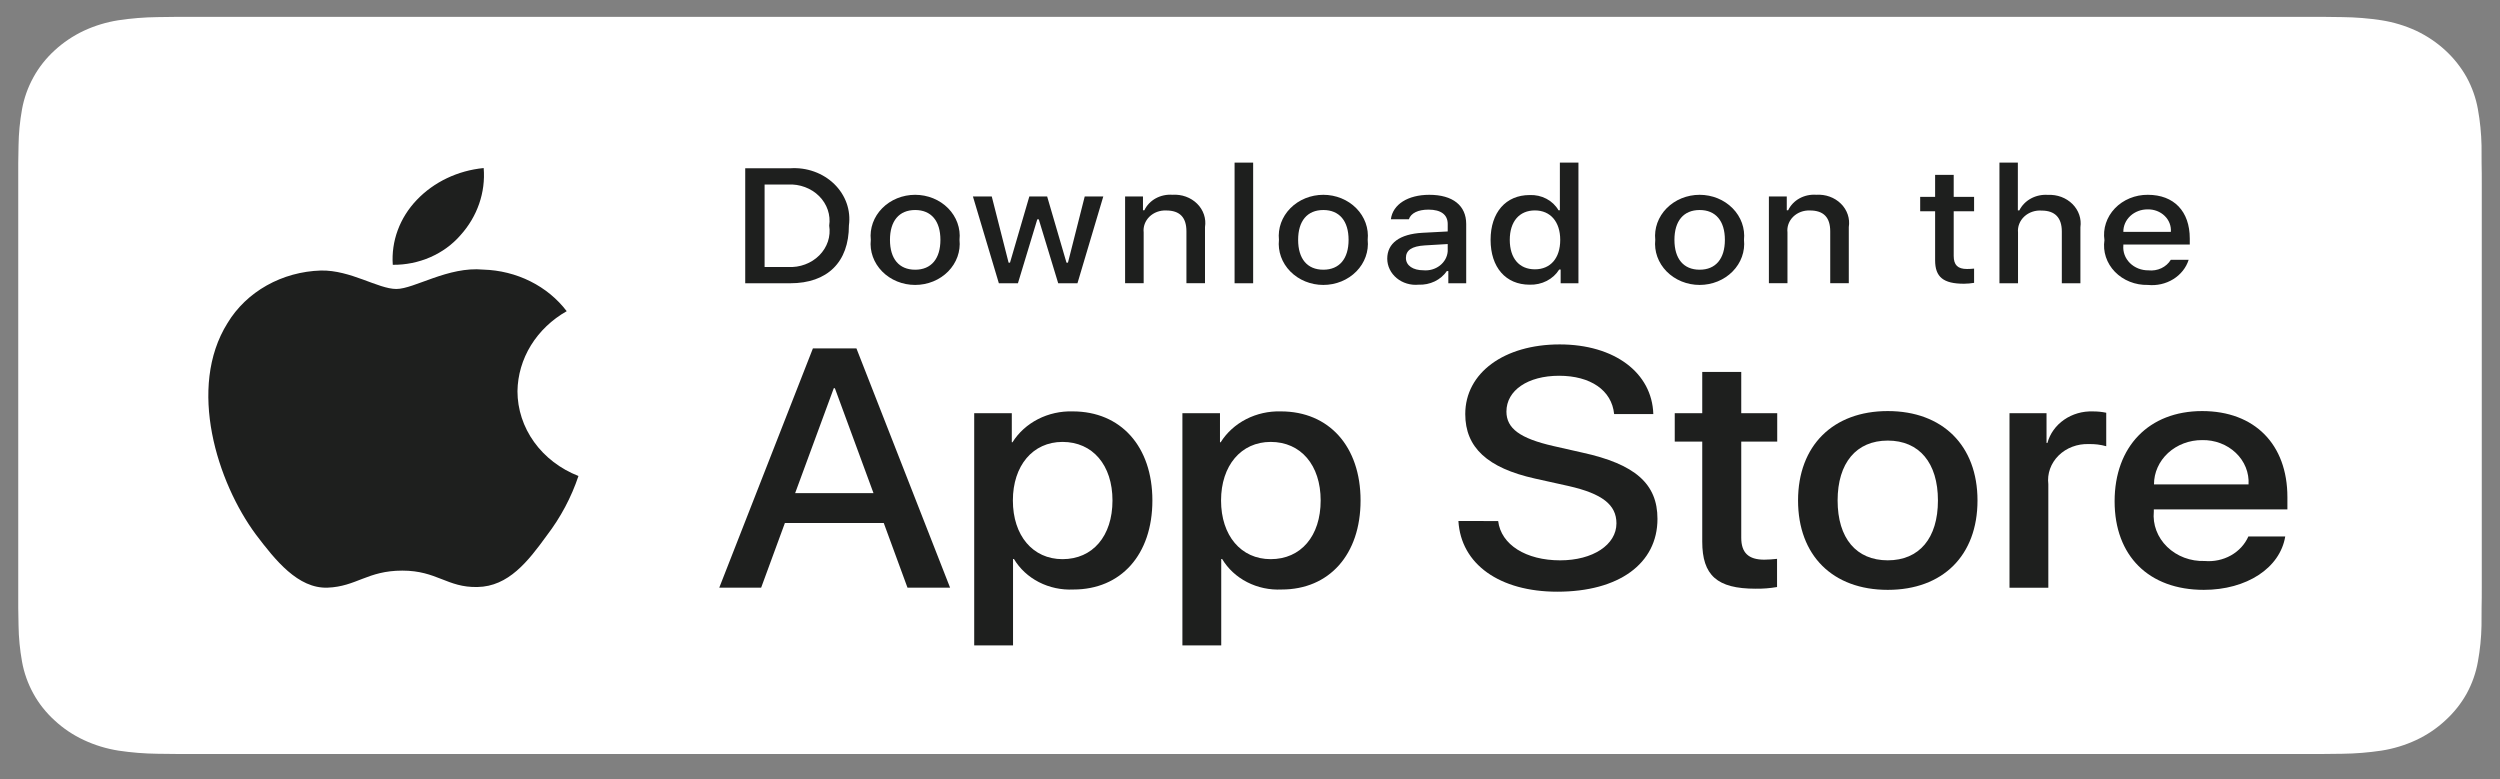
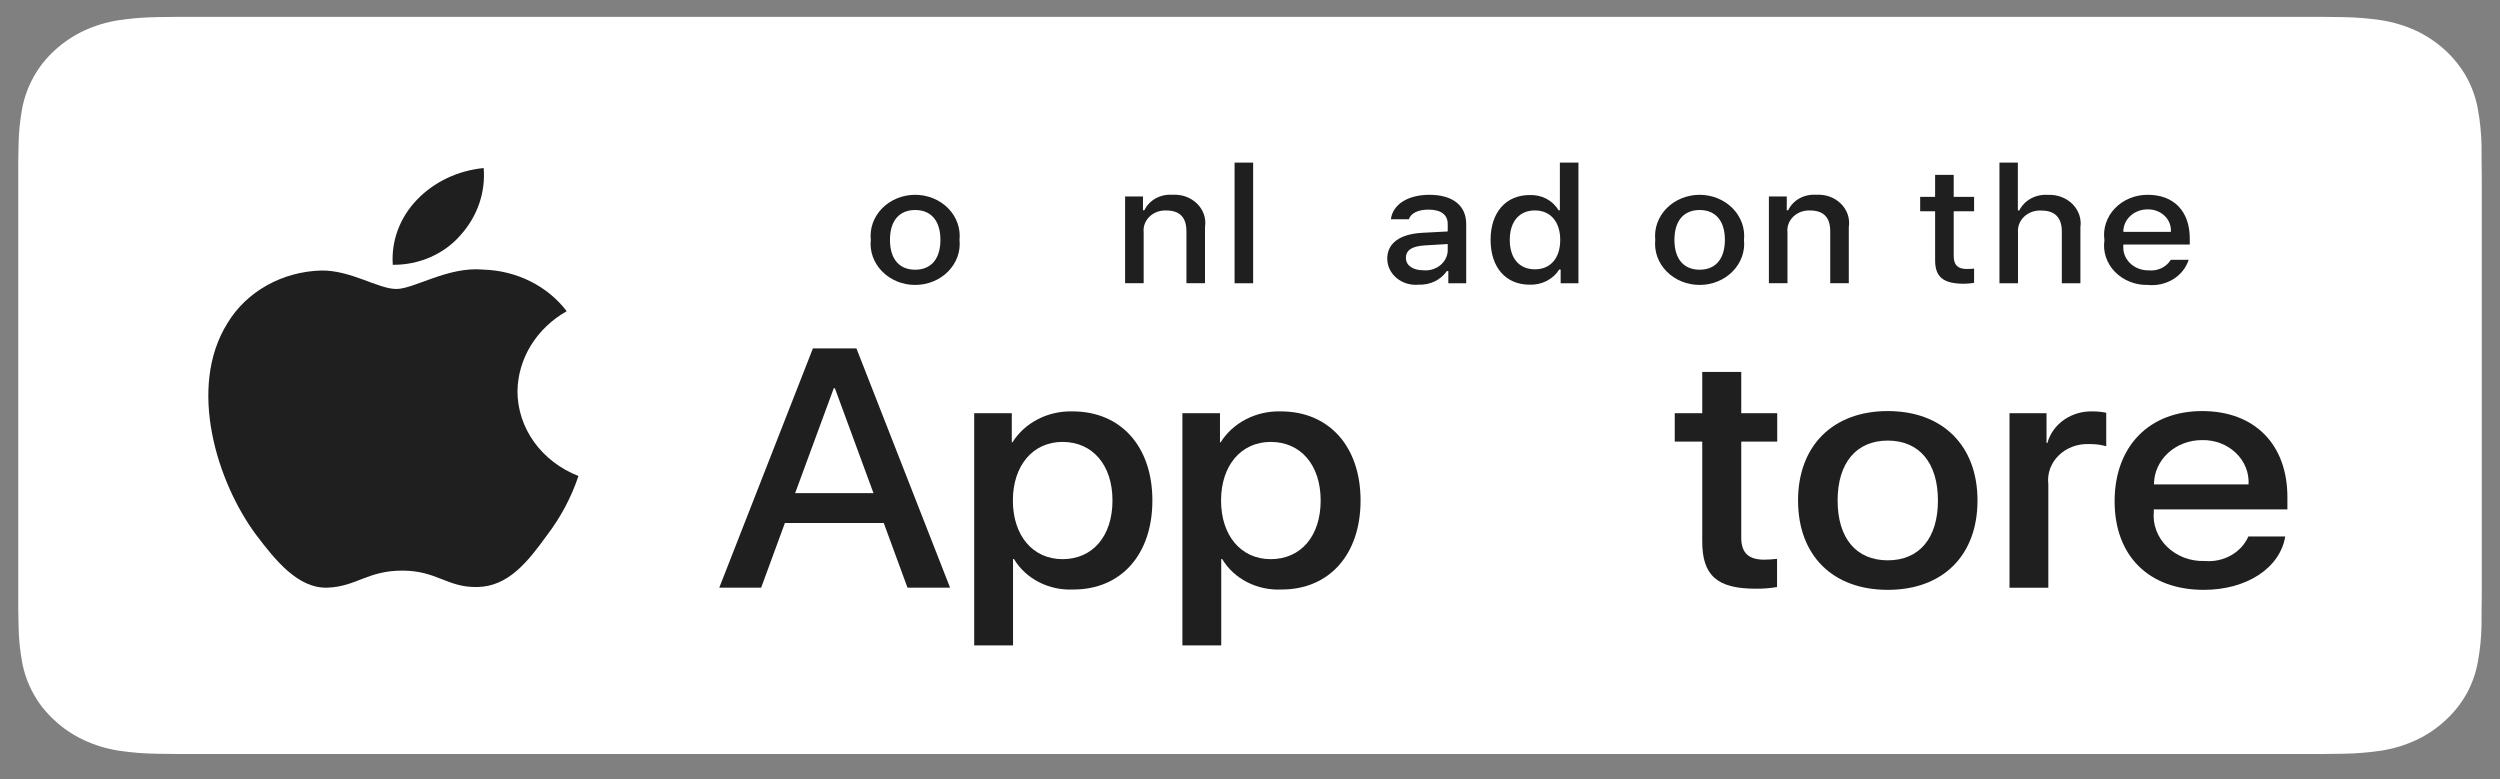
<svg xmlns="http://www.w3.org/2000/svg" width="154" height="48" viewBox="0 0 154 48" fill="none">
  <rect x="0" y="0" width="154" height="48" fill="#808080" stroke="none" />
  <path d="M10.868 46.445C10.476 46.445 10.093 46.44 9.704 46.432C8.898 46.423 8.094 46.358 7.299 46.239C6.557 46.121 5.838 45.902 5.167 45.588C4.501 45.278 3.894 44.87 3.369 44.382C2.836 43.899 2.392 43.339 2.055 42.724C1.715 42.105 1.479 41.441 1.357 40.757C1.224 40.021 1.153 39.277 1.142 38.531C1.134 38.28 1.124 37.447 1.124 37.447V10.024C1.124 10.024 1.135 9.204 1.142 8.963C1.152 8.218 1.223 7.475 1.355 6.74C1.478 6.054 1.714 5.388 2.055 4.767C2.39 4.153 2.832 3.592 3.361 3.108C3.89 2.619 4.499 2.209 5.166 1.894C5.836 1.582 6.553 1.364 7.294 1.248C8.092 1.128 8.899 1.063 9.707 1.054L10.869 1.039H143.125L144.3 1.054C145.102 1.063 145.901 1.127 146.692 1.247C147.44 1.364 148.164 1.583 148.842 1.897C150.178 2.532 151.265 3.537 151.95 4.77C152.285 5.387 152.518 6.047 152.639 6.728C152.773 7.468 152.847 8.217 152.863 8.968C152.866 9.304 152.866 9.665 152.866 10.024C152.877 10.47 152.877 10.893 152.877 11.32V36.165C152.877 36.596 152.877 37.017 152.866 37.441C152.866 37.827 152.866 38.181 152.861 38.545C152.846 39.282 152.773 40.017 152.641 40.745C152.521 41.435 152.287 42.103 151.946 42.727C151.607 43.336 151.166 43.891 150.639 44.372C150.114 44.863 149.506 45.273 148.839 45.586C148.163 45.902 147.439 46.122 146.692 46.239C145.896 46.358 145.092 46.423 144.286 46.432C143.909 46.44 143.515 46.445 143.131 46.445L141.736 46.447L10.868 46.445Z" fill="white" />
  <path d="M31.876 24.098C31.89 23.108 32.175 22.136 32.705 21.274C33.236 20.413 33.993 19.689 34.909 19.169C34.327 18.404 33.56 17.773 32.669 17.329C31.777 16.884 30.785 16.637 29.772 16.608C27.611 16.399 25.516 17.801 24.415 17.801C23.292 17.801 21.597 16.629 19.771 16.664C18.59 16.699 17.439 17.016 16.43 17.583C15.421 18.151 14.589 18.949 14.015 19.902C11.526 23.877 13.382 29.718 15.766 32.931C16.959 34.505 18.353 36.262 20.177 36.2C21.962 36.132 22.629 35.15 24.784 35.15C26.919 35.15 27.544 36.2 29.405 36.16C31.321 36.131 32.528 34.58 33.679 32.992C34.536 31.871 35.195 30.632 35.633 29.321C34.52 28.886 33.57 28.16 32.902 27.231C32.234 26.302 31.877 25.213 31.876 24.098Z" fill="#1E1F1E" />
  <path d="M28.36 14.495C29.405 13.339 29.919 11.852 29.795 10.352C28.199 10.506 26.725 11.21 25.667 12.322C25.149 12.865 24.753 13.497 24.5 14.182C24.248 14.866 24.144 15.59 24.195 16.312C24.993 16.32 25.782 16.16 26.504 15.845C27.226 15.531 27.86 15.069 28.36 14.495Z" fill="#1E1F1E" />
  <path d="M54.44 32.218H48.349L46.886 36.202H44.306L50.075 21.461H52.756L58.526 36.202H55.902L54.44 32.218ZM48.98 30.379H53.808L51.428 23.913H51.361L48.98 30.379Z" fill="#1E1F1E" />
  <path d="M70.987 30.829C70.987 34.169 69.049 36.314 66.124 36.314C65.384 36.35 64.647 36.193 63.998 35.86C63.35 35.528 62.816 35.033 62.459 34.434H62.403V39.757H60.011V25.454H62.327V27.242H62.37C62.745 26.645 63.288 26.154 63.941 25.819C64.594 25.485 65.334 25.32 66.081 25.342C69.038 25.342 70.987 27.498 70.987 30.829ZM68.529 30.829C68.529 28.653 67.31 27.222 65.45 27.222C63.622 27.222 62.393 28.683 62.393 30.829C62.393 32.994 63.622 34.444 65.45 34.444C67.31 34.444 68.529 33.024 68.529 30.829Z" fill="#1E1F1E" />
  <path d="M83.811 30.829C83.811 34.168 81.873 36.314 78.949 36.314C78.208 36.35 77.471 36.193 76.823 35.86C76.174 35.528 75.641 35.033 75.283 34.434H75.228V39.757H72.836V25.454H75.151V27.242H75.195C75.569 26.645 76.112 26.154 76.765 25.819C77.418 25.485 78.158 25.32 78.905 25.342C81.862 25.342 83.811 27.498 83.811 30.829ZM81.353 30.829C81.353 28.653 80.134 27.222 78.274 27.222C76.447 27.222 75.217 28.683 75.217 30.829C75.217 32.994 76.447 34.444 78.274 34.444C80.134 34.444 81.353 33.024 81.353 30.829H81.353Z" fill="#1E1F1E" />
-   <path d="M92.287 32.096C92.464 33.557 94.004 34.517 96.107 34.517C98.123 34.517 99.573 33.557 99.573 32.239C99.573 31.095 98.699 30.41 96.628 29.94L94.556 29.48C91.622 28.826 90.26 27.561 90.26 25.506C90.26 22.963 92.662 21.216 96.075 21.216C99.452 21.216 101.767 22.963 101.844 25.506H99.43C99.286 24.035 97.967 23.147 96.041 23.147C94.114 23.147 92.796 24.046 92.796 25.353C92.796 26.395 93.638 27.009 95.698 27.478L97.458 27.877C100.737 28.592 102.1 29.807 102.1 31.963C102.1 34.721 99.718 36.449 95.93 36.449C92.386 36.449 89.993 34.762 89.838 32.095L92.287 32.096Z" fill="#1E1F1E" />
  <path d="M107.261 22.911V25.455H109.477V27.202H107.261V33.127C107.261 34.047 107.705 34.476 108.679 34.476C108.942 34.472 109.205 34.455 109.466 34.425V36.161C109.028 36.237 108.583 36.271 108.137 36.264C105.778 36.264 104.858 35.446 104.858 33.362V27.202H103.164V25.455H104.858V22.911H107.261Z" fill="#1E1F1E" />
  <path d="M110.76 30.829C110.76 27.447 112.919 25.322 116.286 25.322C119.664 25.322 121.814 27.447 121.814 30.829C121.814 34.22 119.676 36.335 116.286 36.335C112.898 36.335 110.76 34.22 110.76 30.829ZM119.377 30.829C119.377 28.509 118.224 27.14 116.286 27.14C114.348 27.14 113.197 28.52 113.197 30.829C113.197 33.158 114.348 34.516 116.286 34.516C118.224 34.516 119.377 33.158 119.377 30.829H119.377Z" fill="#1E1F1E" />
  <path d="M123.785 25.455H126.066V27.284H126.122C126.276 26.713 126.639 26.208 127.149 25.855C127.66 25.501 128.286 25.32 128.924 25.343C129.2 25.342 129.475 25.369 129.744 25.425V27.488C129.396 27.39 129.033 27.345 128.669 27.355C128.322 27.342 127.975 27.399 127.654 27.521C127.332 27.643 127.043 27.828 126.806 28.063C126.57 28.298 126.391 28.577 126.282 28.882C126.173 29.186 126.138 29.509 126.177 29.828V36.203H123.785L123.785 25.455Z" fill="#1E1F1E" />
  <path d="M140.771 33.045C140.449 34.996 138.389 36.335 135.754 36.335C132.364 36.335 130.26 34.24 130.26 30.88C130.26 27.509 132.375 25.322 135.653 25.322C138.877 25.322 140.904 27.365 140.904 30.624V31.379H132.675V31.513C132.637 31.908 132.69 32.307 132.832 32.682C132.974 33.057 133.2 33.399 133.497 33.687C133.793 33.975 134.153 34.202 134.551 34.352C134.95 34.502 135.379 34.572 135.809 34.557C136.374 34.606 136.941 34.485 137.426 34.213C137.911 33.94 138.287 33.531 138.5 33.045L140.771 33.045ZM132.686 29.838H138.511C138.532 29.482 138.474 29.126 138.339 28.792C138.205 28.458 137.996 28.154 137.728 27.898C137.46 27.642 137.137 27.439 136.78 27.304C136.423 27.168 136.039 27.102 135.653 27.11C135.264 27.108 134.878 27.177 134.517 27.313C134.157 27.449 133.829 27.65 133.553 27.903C133.277 28.157 133.059 28.459 132.91 28.791C132.761 29.122 132.685 29.478 132.686 29.838V29.838Z" fill="#1E1F1E" />
-   <path d="M48.68 10.366C49.181 10.332 49.684 10.402 50.153 10.57C50.622 10.738 51.044 11 51.39 11.336C51.735 11.673 51.996 12.076 52.152 12.517C52.308 12.958 52.356 13.425 52.293 13.885C52.293 16.148 50.967 17.449 48.68 17.449H45.906V10.366H48.68ZM47.099 16.447H48.547C48.905 16.467 49.264 16.413 49.596 16.288C49.929 16.164 50.227 15.973 50.47 15.729C50.713 15.485 50.893 15.194 50.999 14.878C51.104 14.561 51.131 14.227 51.079 13.899C51.128 13.573 51.097 13.241 50.99 12.927C50.883 12.613 50.702 12.324 50.46 12.082C50.218 11.84 49.921 11.65 49.59 11.527C49.26 11.403 48.903 11.348 48.547 11.366H47.099V16.447Z" fill="#1E1F1E" />
  <path d="M53.641 14.774C53.604 14.422 53.648 14.068 53.768 13.733C53.889 13.398 54.084 13.09 54.342 12.829C54.599 12.568 54.913 12.359 55.263 12.216C55.612 12.074 55.991 12 56.373 12C56.756 12 57.134 12.074 57.484 12.216C57.834 12.359 58.148 12.568 58.405 12.829C58.662 13.09 58.858 13.398 58.978 13.733C59.099 14.068 59.143 14.422 59.106 14.774C59.143 15.125 59.1 15.48 58.98 15.815C58.859 16.151 58.664 16.459 58.407 16.721C58.149 16.983 57.836 17.192 57.485 17.335C57.135 17.478 56.756 17.552 56.373 17.552C55.99 17.552 55.611 17.478 55.261 17.335C54.911 17.192 54.597 16.983 54.34 16.721C54.083 16.459 53.887 16.151 53.767 15.815C53.646 15.48 53.603 15.125 53.641 14.774ZM57.93 14.774C57.93 13.615 57.366 12.937 56.375 12.937C55.381 12.937 54.822 13.615 54.822 14.774C54.822 15.941 55.381 16.614 56.375 16.614C57.366 16.614 57.93 15.937 57.93 14.774H57.93Z" fill="#1E1F1E" />
-   <path d="M66.372 17.448H65.185L63.988 13.511H63.897L62.705 17.448H61.529L59.932 12.102H61.092L62.13 16.181H62.216L63.407 12.102H64.504L65.696 16.181H65.786L66.819 12.102H67.963L66.372 17.448Z" fill="#1E1F1E" />
  <path d="M69.306 12.102H70.407V12.951H70.493C70.638 12.646 70.882 12.39 71.192 12.219C71.502 12.049 71.862 11.971 72.222 11.998C72.504 11.979 72.787 12.018 73.05 12.113C73.314 12.208 73.55 12.357 73.743 12.548C73.936 12.739 74.079 12.967 74.163 13.216C74.247 13.465 74.269 13.729 74.228 13.987V17.447H73.084V14.252C73.084 13.393 72.679 12.965 71.834 12.965C71.642 12.957 71.451 12.987 71.273 13.053C71.096 13.12 70.936 13.221 70.804 13.349C70.673 13.478 70.573 13.631 70.512 13.799C70.451 13.966 70.43 14.144 70.45 14.32V17.447H69.306L69.306 12.102Z" fill="#1E1F1E" />
  <path d="M76.05 10.017H77.194V17.449H76.05V10.017Z" fill="#1E1F1E" />
-   <path d="M78.783 14.774C78.747 14.422 78.791 14.068 78.911 13.733C79.032 13.398 79.228 13.09 79.485 12.829C79.742 12.568 80.056 12.359 80.406 12.216C80.756 12.074 81.134 12 81.517 12C81.899 12 82.278 12.074 82.627 12.216C82.977 12.359 83.291 12.568 83.548 12.829C83.806 13.09 84.001 13.398 84.122 13.733C84.243 14.068 84.286 14.422 84.25 14.774C84.287 15.125 84.244 15.48 84.123 15.816C84.003 16.151 83.808 16.459 83.55 16.721C83.293 16.983 82.979 17.192 82.629 17.335C82.278 17.478 81.9 17.552 81.517 17.552C81.133 17.552 80.755 17.478 80.404 17.335C80.054 17.192 79.74 16.983 79.483 16.721C79.226 16.459 79.03 16.151 78.91 15.816C78.789 15.48 78.746 15.125 78.783 14.774ZM83.073 14.774C83.073 13.615 82.508 12.937 81.518 12.937C80.524 12.937 79.965 13.615 79.965 14.774C79.965 15.941 80.524 16.614 81.518 16.614C82.508 16.614 83.073 15.937 83.073 14.774H83.073Z" fill="#1E1F1E" />
  <path d="M85.454 15.937C85.454 14.975 86.231 14.42 87.609 14.341L89.179 14.258V13.796C89.179 13.232 88.774 12.913 87.993 12.913C87.354 12.913 86.912 13.129 86.785 13.507H85.678C85.794 12.589 86.731 12 88.045 12C89.498 12 90.318 12.667 90.318 13.796V17.448H89.217V16.697H89.126C88.942 16.967 88.685 17.186 88.379 17.334C88.073 17.481 87.73 17.551 87.385 17.537C87.142 17.56 86.896 17.536 86.664 17.466C86.431 17.397 86.217 17.283 86.035 17.132C85.853 16.981 85.707 16.797 85.607 16.591C85.507 16.385 85.455 16.163 85.454 15.937ZM89.179 15.48V15.033L87.764 15.117C86.966 15.166 86.604 15.416 86.604 15.888C86.604 16.369 87.056 16.649 87.678 16.649C87.861 16.666 88.045 16.649 88.22 16.599C88.395 16.549 88.557 16.467 88.697 16.358C88.837 16.249 88.952 16.115 89.035 15.964C89.118 15.813 89.167 15.649 89.179 15.48Z" fill="#1E1F1E" />
  <path d="M91.82 14.774C91.82 13.085 92.762 12.015 94.226 12.015C94.588 11.999 94.948 12.079 95.262 12.245C95.577 12.411 95.834 12.657 96.003 12.952H96.088V10.017H97.232V17.449H96.136V16.604H96.046C95.864 16.898 95.598 17.14 95.277 17.305C94.956 17.469 94.593 17.549 94.226 17.537C92.752 17.537 91.82 16.467 91.82 14.774ZM93.002 14.774C93.002 15.907 93.581 16.59 94.55 16.59C95.514 16.59 96.11 15.898 96.11 14.778C96.11 13.664 95.508 12.962 94.55 12.962C93.588 12.962 93.002 13.649 93.002 14.774H93.002Z" fill="#1E1F1E" />
  <path d="M101.964 14.774C101.928 14.422 101.971 14.068 102.092 13.733C102.213 13.398 102.408 13.09 102.665 12.829C102.923 12.568 103.236 12.359 103.586 12.216C103.936 12.074 104.314 12 104.697 12C105.079 12 105.458 12.074 105.808 12.216C106.157 12.359 106.471 12.568 106.728 12.829C106.986 13.09 107.181 13.398 107.302 13.733C107.423 14.068 107.466 14.422 107.43 14.774C107.467 15.125 107.424 15.48 107.303 15.815C107.183 16.151 106.988 16.459 106.73 16.721C106.473 16.983 106.159 17.192 105.809 17.335C105.459 17.478 105.08 17.552 104.697 17.552C104.314 17.552 103.935 17.478 103.585 17.335C103.235 17.192 102.921 16.983 102.663 16.721C102.406 16.459 102.211 16.151 102.09 15.815C101.97 15.48 101.927 15.125 101.964 14.774ZM106.253 14.774C106.253 13.615 105.689 12.937 104.699 12.937C103.705 12.937 103.145 13.615 103.145 14.774C103.145 15.941 103.705 16.614 104.699 16.614C105.689 16.614 106.253 15.937 106.253 14.774Z" fill="#1E1F1E" />
  <path d="M108.964 12.102H110.065V12.951H110.151C110.296 12.646 110.54 12.39 110.85 12.219C111.16 12.049 111.52 11.971 111.88 11.998C112.162 11.979 112.445 12.018 112.708 12.113C112.972 12.208 113.208 12.357 113.401 12.548C113.594 12.739 113.737 12.967 113.821 13.216C113.905 13.465 113.927 13.729 113.886 13.987V17.447H112.742V14.252C112.742 13.393 112.337 12.965 111.492 12.965C111.3 12.957 111.109 12.987 110.931 13.053C110.754 13.12 110.594 13.221 110.462 13.349C110.331 13.478 110.231 13.631 110.17 13.799C110.109 13.966 110.088 14.144 110.108 14.32V17.447H108.964V12.102Z" fill="#1E1F1E" />
  <path d="M120.348 10.773V12.128H121.604V13.016H120.348V15.765C120.348 16.325 120.598 16.57 121.167 16.57C121.313 16.57 121.459 16.561 121.604 16.546V17.424C121.398 17.458 121.19 17.476 120.981 17.478C119.71 17.478 119.203 17.066 119.203 16.035V13.016H118.283V12.128H119.203V10.773H120.348Z" fill="#1E1F1E" />
  <path d="M123.166 10.017H124.3V12.962H124.39C124.542 12.655 124.793 12.397 125.109 12.226C125.426 12.055 125.791 11.977 126.157 12.005C126.437 11.991 126.718 12.034 126.978 12.131C127.238 12.229 127.472 12.378 127.663 12.568C127.854 12.758 127.996 12.985 128.081 13.232C128.166 13.479 128.19 13.741 128.153 13.998V17.449H127.008V14.258C127.008 13.404 126.577 12.972 125.769 12.972C125.572 12.957 125.374 12.982 125.189 13.045C125.004 13.108 124.836 13.207 124.698 13.336C124.559 13.465 124.452 13.621 124.385 13.792C124.318 13.963 124.292 14.146 124.31 14.327V17.449H123.166L123.166 10.017Z" fill="#1E1F1E" />
  <path d="M134.821 16.005C134.666 16.494 134.329 16.916 133.87 17.199C133.411 17.482 132.859 17.607 132.31 17.552C131.928 17.561 131.549 17.494 131.198 17.354C130.847 17.215 130.534 17.006 130.279 16.744C130.024 16.481 129.835 16.171 129.723 15.834C129.612 15.497 129.581 15.142 129.633 14.793C129.582 14.443 129.613 14.087 129.725 13.749C129.836 13.411 130.025 13.099 130.278 12.834C130.531 12.569 130.844 12.358 131.193 12.214C131.543 12.07 131.922 11.997 132.305 12C133.917 12 134.89 13.016 134.89 14.695V15.063H130.798V15.122C130.78 15.318 130.807 15.516 130.876 15.702C130.946 15.888 131.057 16.058 131.202 16.203C131.348 16.347 131.524 16.461 131.72 16.539C131.916 16.616 132.128 16.655 132.341 16.653C132.615 16.684 132.892 16.638 133.138 16.523C133.383 16.407 133.586 16.227 133.72 16.005L134.821 16.005ZM130.798 14.283H133.725C133.739 14.103 133.713 13.923 133.647 13.754C133.582 13.584 133.479 13.429 133.344 13.299C133.21 13.168 133.047 13.066 132.867 12.996C132.687 12.927 132.494 12.894 132.299 12.898C132.101 12.896 131.904 12.93 131.721 12.999C131.538 13.068 131.372 13.169 131.232 13.298C131.092 13.428 130.981 13.581 130.907 13.75C130.832 13.919 130.795 14.1 130.798 14.283H130.798Z" fill="#1E1F1E" />
</svg>